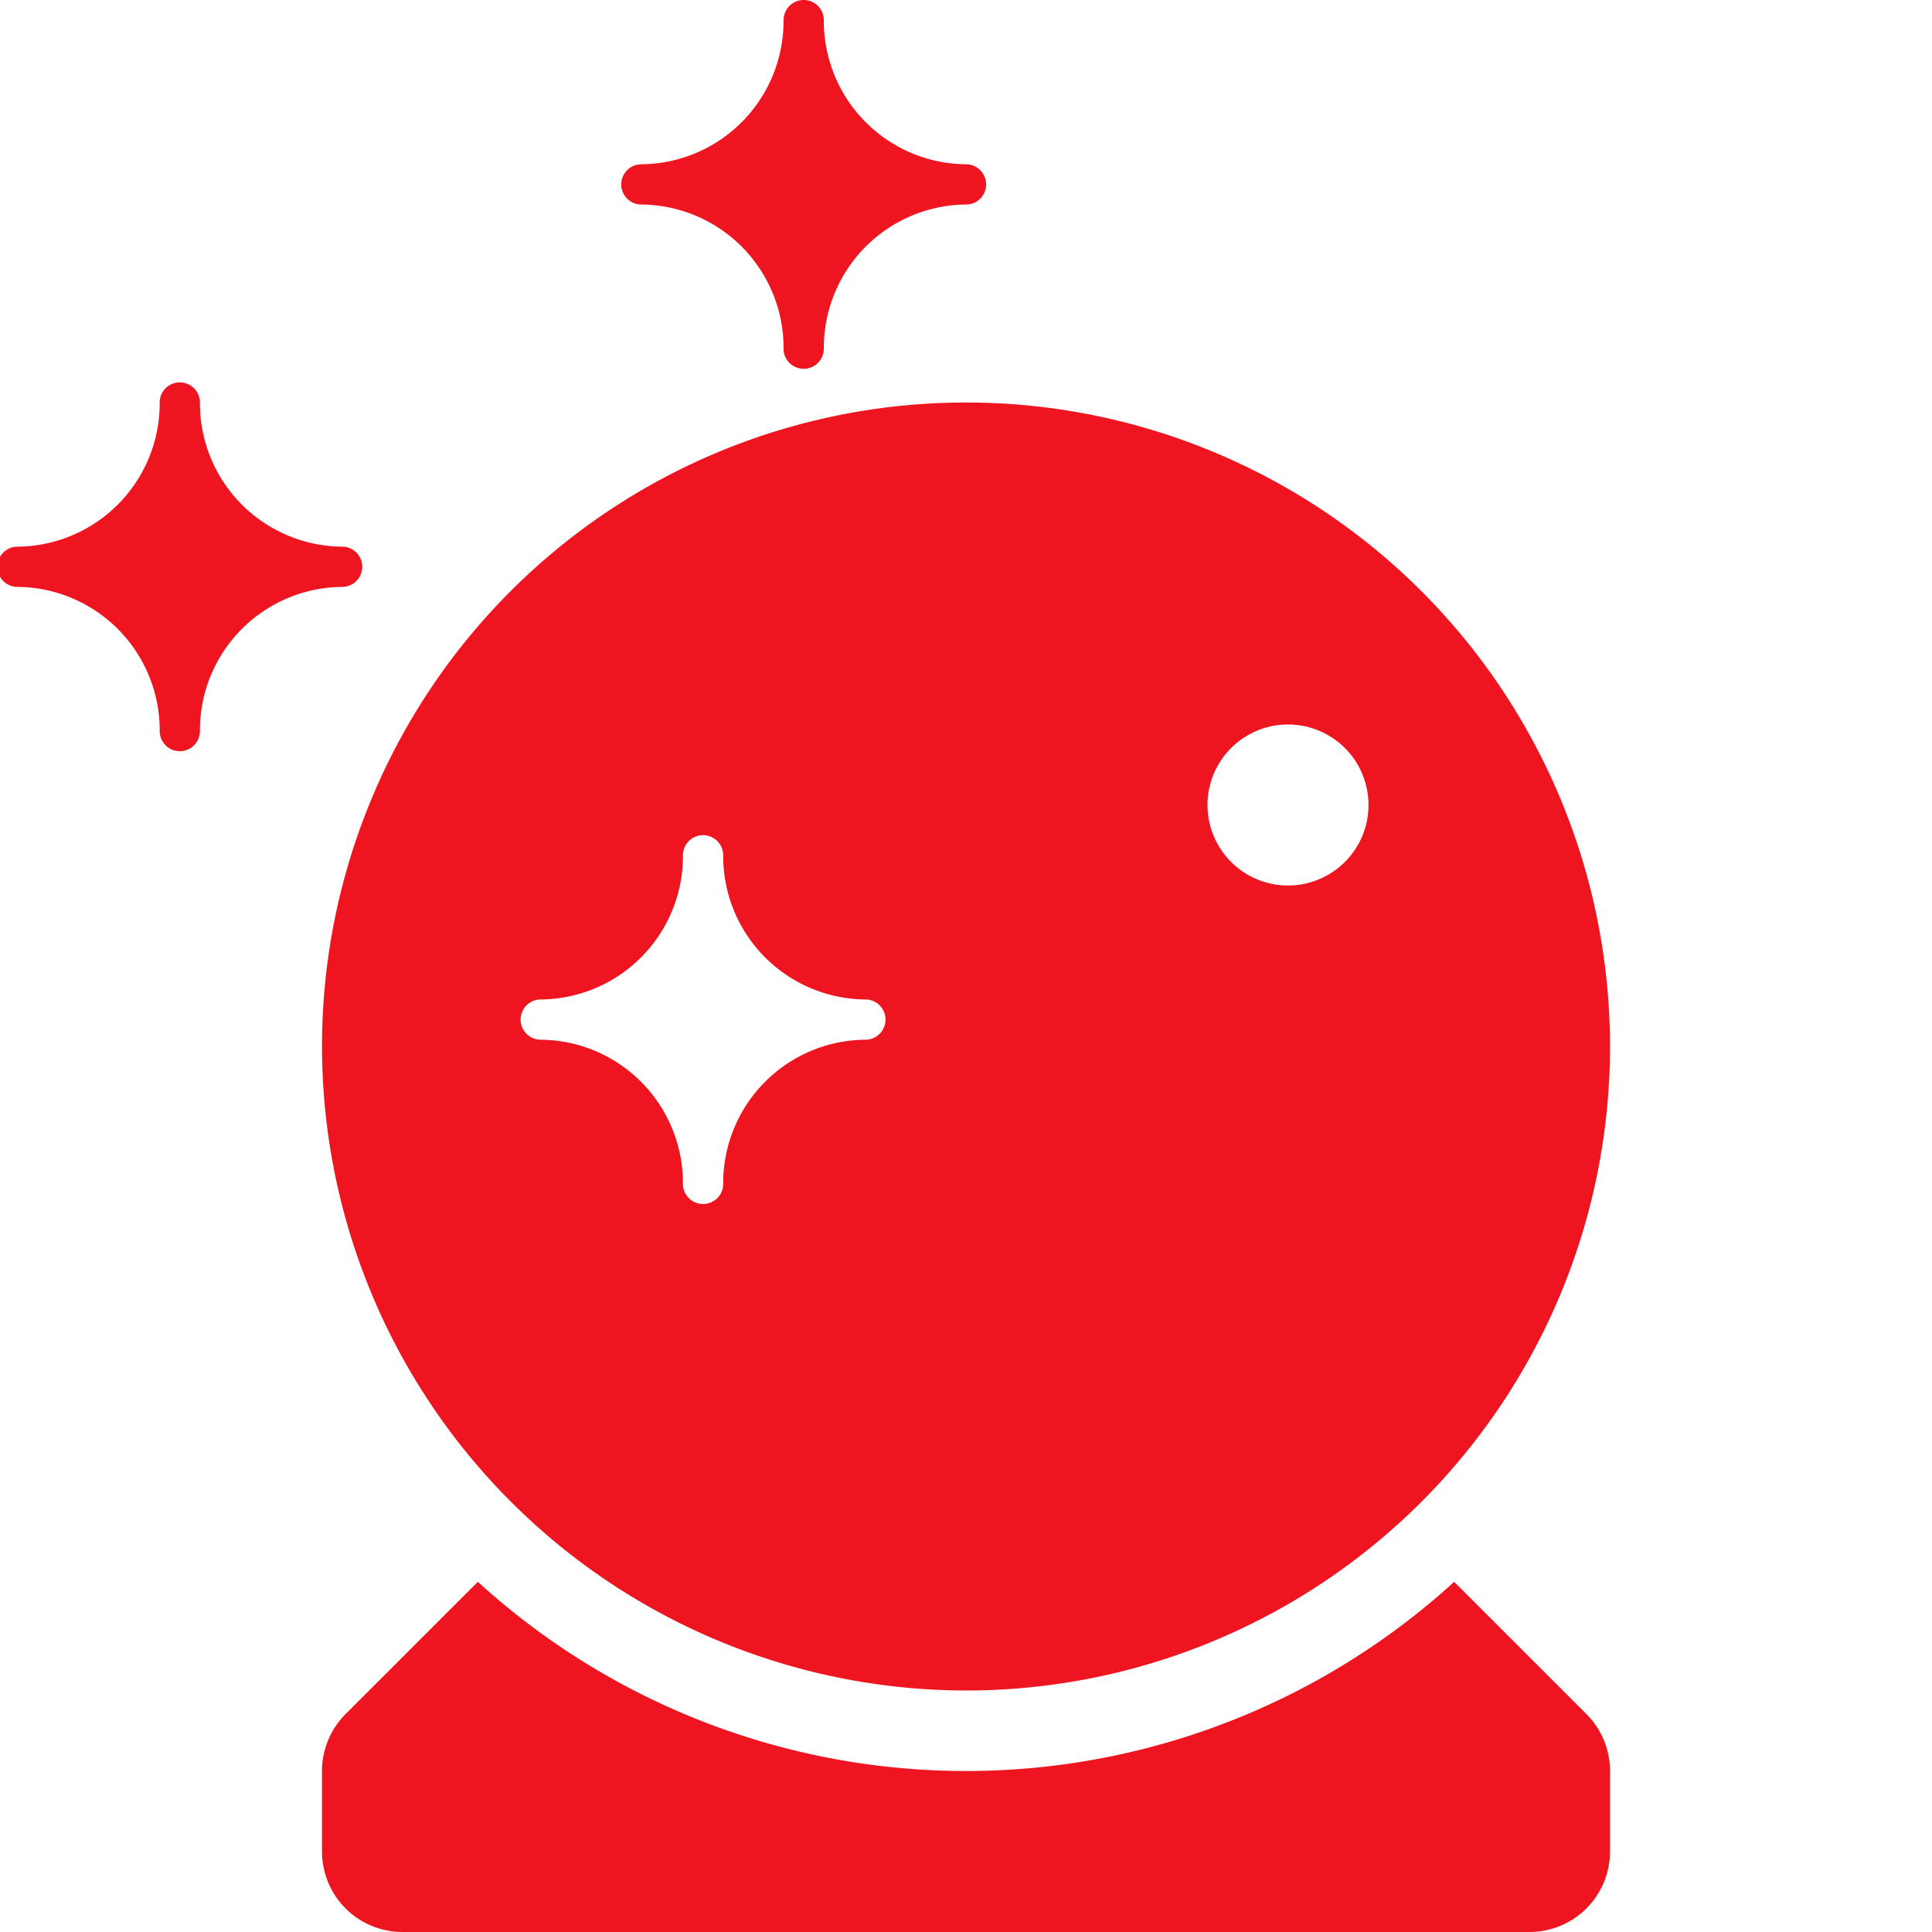
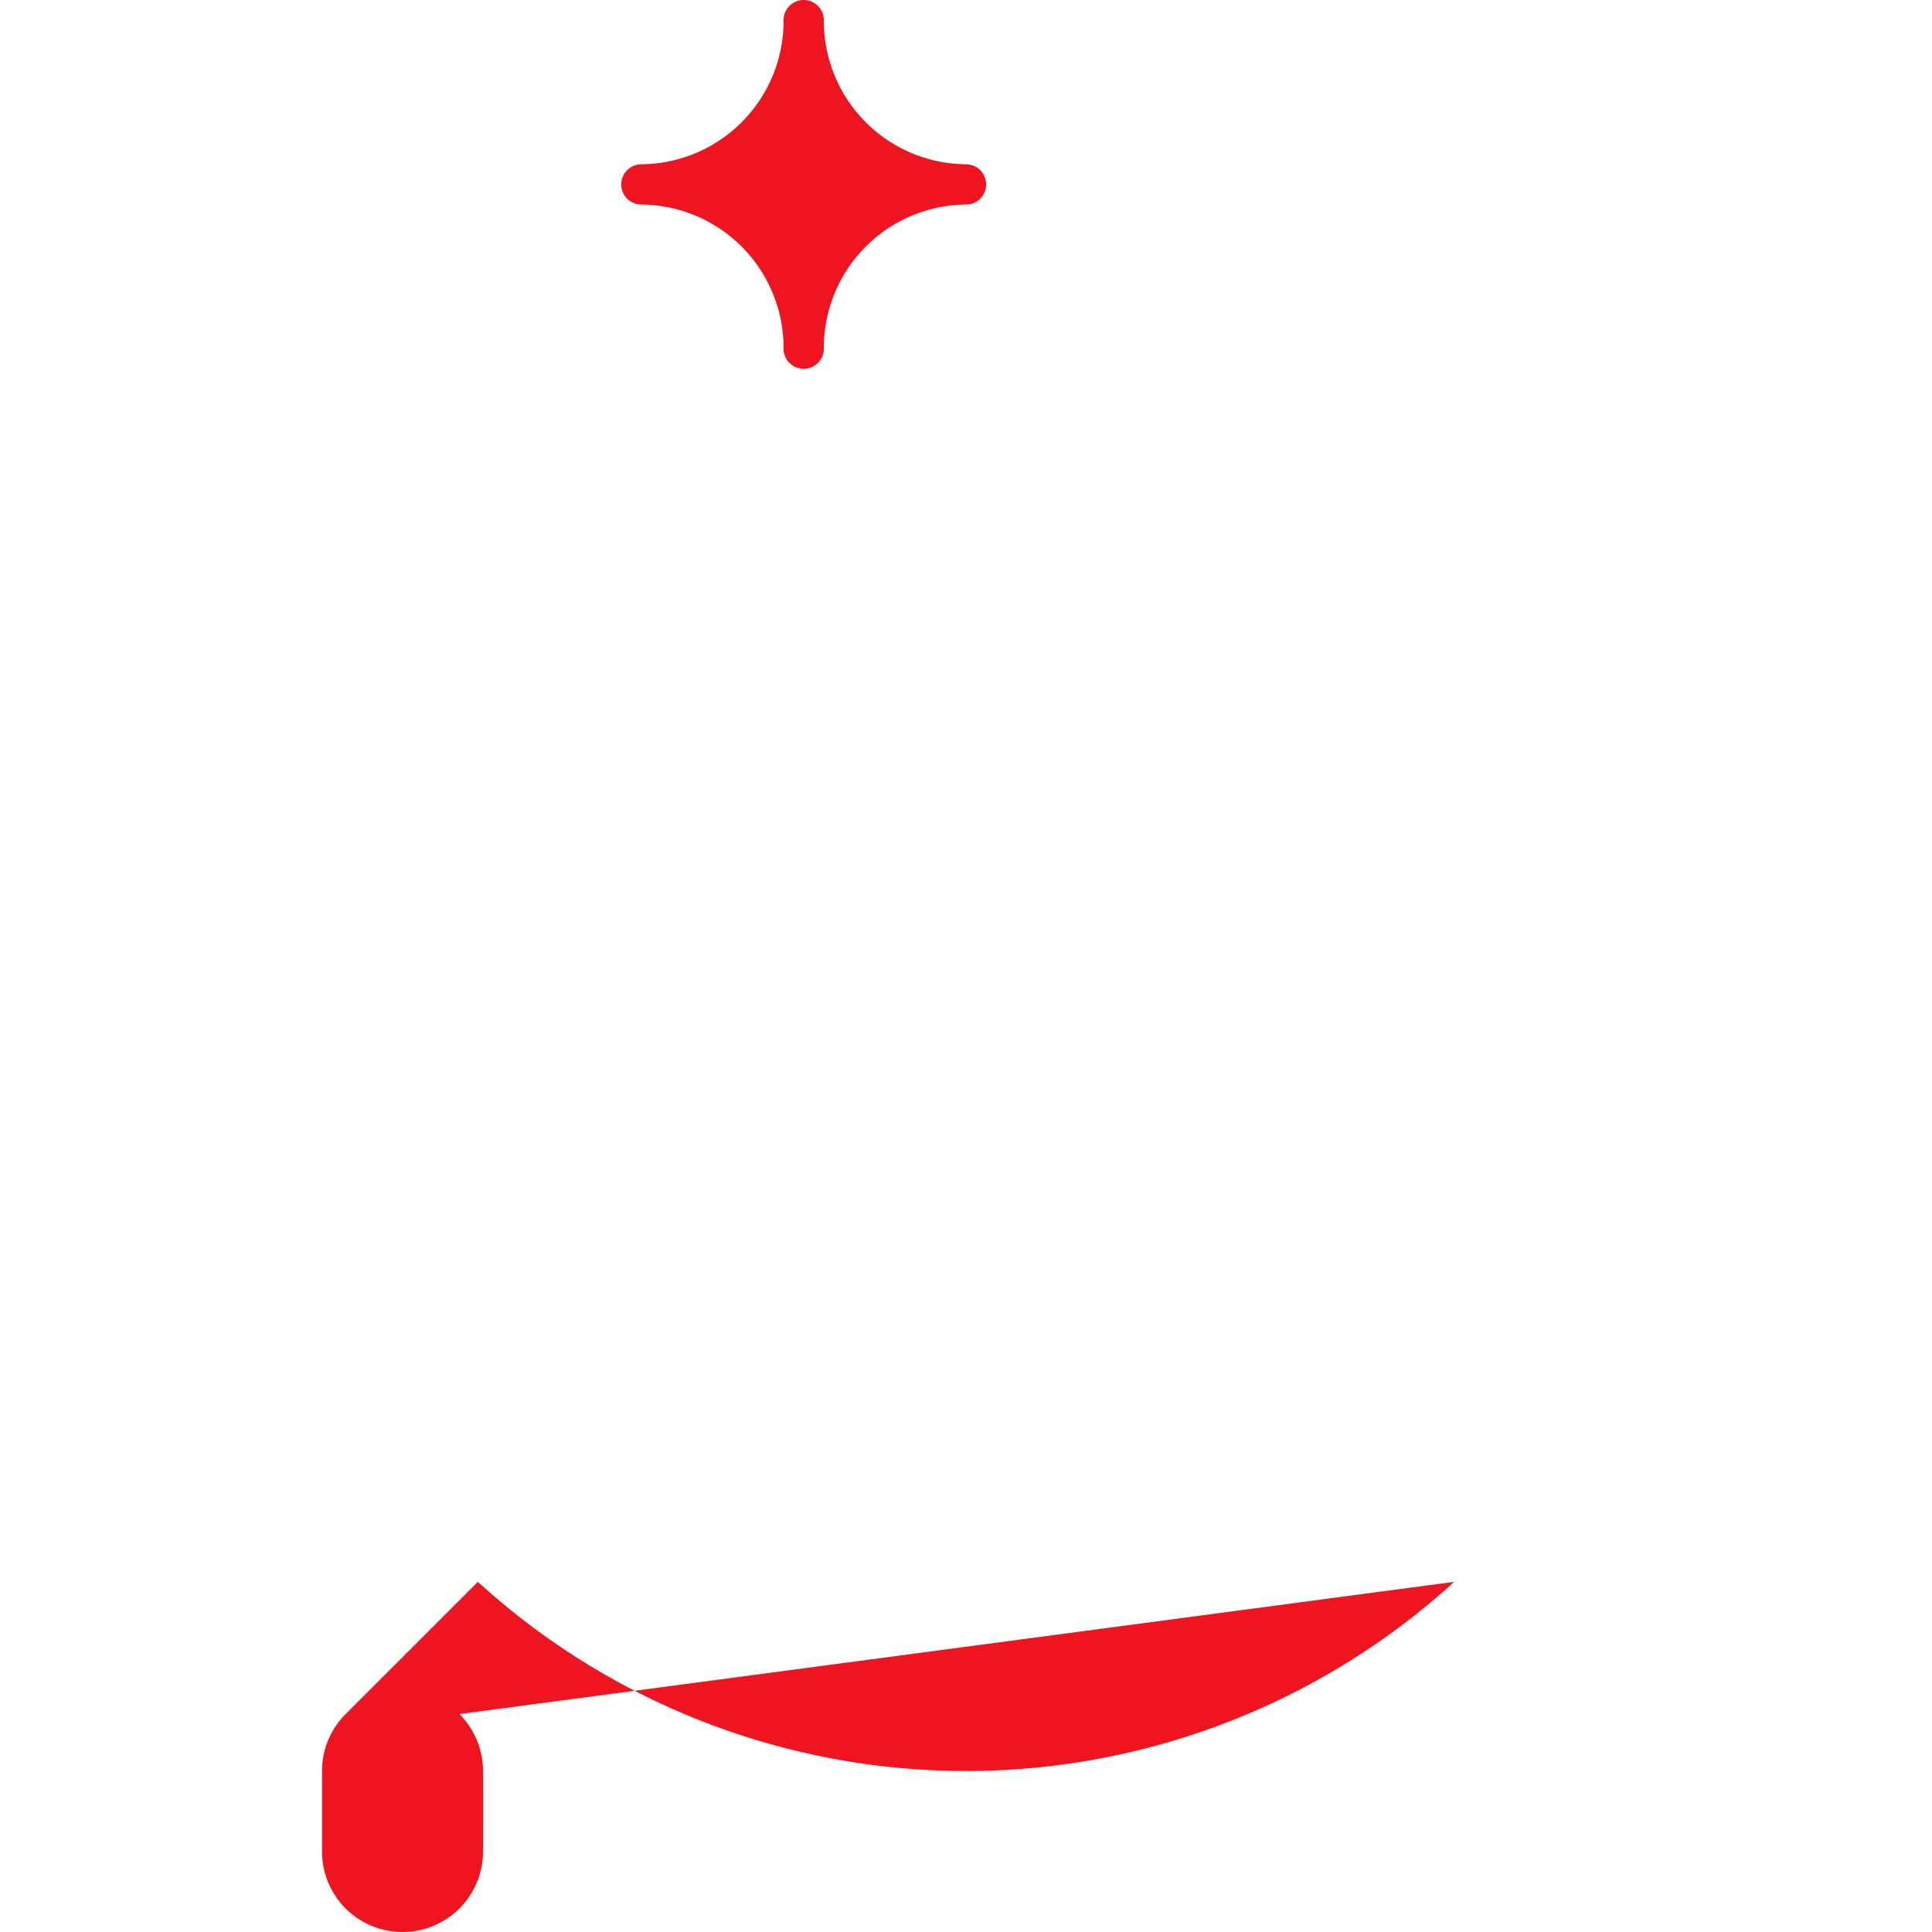
<svg xmlns="http://www.w3.org/2000/svg" version="1.1" width="512" height="512" x="0" y="0" viewBox="0 0 192 192" style="enable-background:new 0 0 512 512" xml:space="preserve" class="">
  <g>
    <g id="_02-ball" data-name="02-ball">
      <g id="Glyph">
-         <path d="M96,168a64,64,0,1,0-64-64A64.072,64.072,0,0,0,96,168Zm32-96a8,8,0,1,1-8,8A8,8,0,0,1,128,72ZM53.739,99.326A14.246,14.246,0,0,0,67.87,85a2,2,0,0,1,4,0A14.245,14.245,0,0,0,86,99.326a2,2,0,0,1,0,4,14.245,14.245,0,0,0-14.13,14.326,2,2,0,0,1-4,0,14.246,14.246,0,0,0-14.131-14.326,2,2,0,0,1,0-4Z" fill="#ef1520" data-original="#000000" class="" />
        <path d="M63.739,20.326A14.246,14.246,0,0,1,77.87,34.652a2,2,0,0,0,4,0A14.245,14.245,0,0,1,96,20.326a2,2,0,0,0,0-4A14.245,14.245,0,0,1,81.87,2a2,2,0,0,0-4,0A14.246,14.246,0,0,1,63.739,16.326a2,2,0,0,0,0,4Z" fill="#ef1520" data-original="#000000" class="" />
-         <path d="M36,56.326a2,2,0,0,0-2-2A14.245,14.245,0,0,1,19.87,40a2,2,0,1,0-4,0A14.246,14.246,0,0,1,1.739,54.326a2,2,0,1,0,0,4A14.246,14.246,0,0,1,15.87,72.652a2,2,0,1,0,4,0A14.245,14.245,0,0,1,34,58.326,2,2,0,0,0,36,56.326Z" fill="#ef1520" data-original="#000000" class="" />
-         <path d="M144.513,157.2a71.991,71.991,0,0,1-97.026,0L34.343,170.343A8,8,0,0,0,32,176v8a8,8,0,0,0,8,8H152a8,8,0,0,0,8-8v-8a8,8,0,0,0-2.343-5.657Z" fill="#ef1520" data-original="#000000" class="" />
+         <path d="M144.513,157.2a71.991,71.991,0,0,1-97.026,0L34.343,170.343A8,8,0,0,0,32,176v8a8,8,0,0,0,8,8a8,8,0,0,0,8-8v-8a8,8,0,0,0-2.343-5.657Z" fill="#ef1520" data-original="#000000" class="" />
      </g>
    </g>
  </g>
</svg>